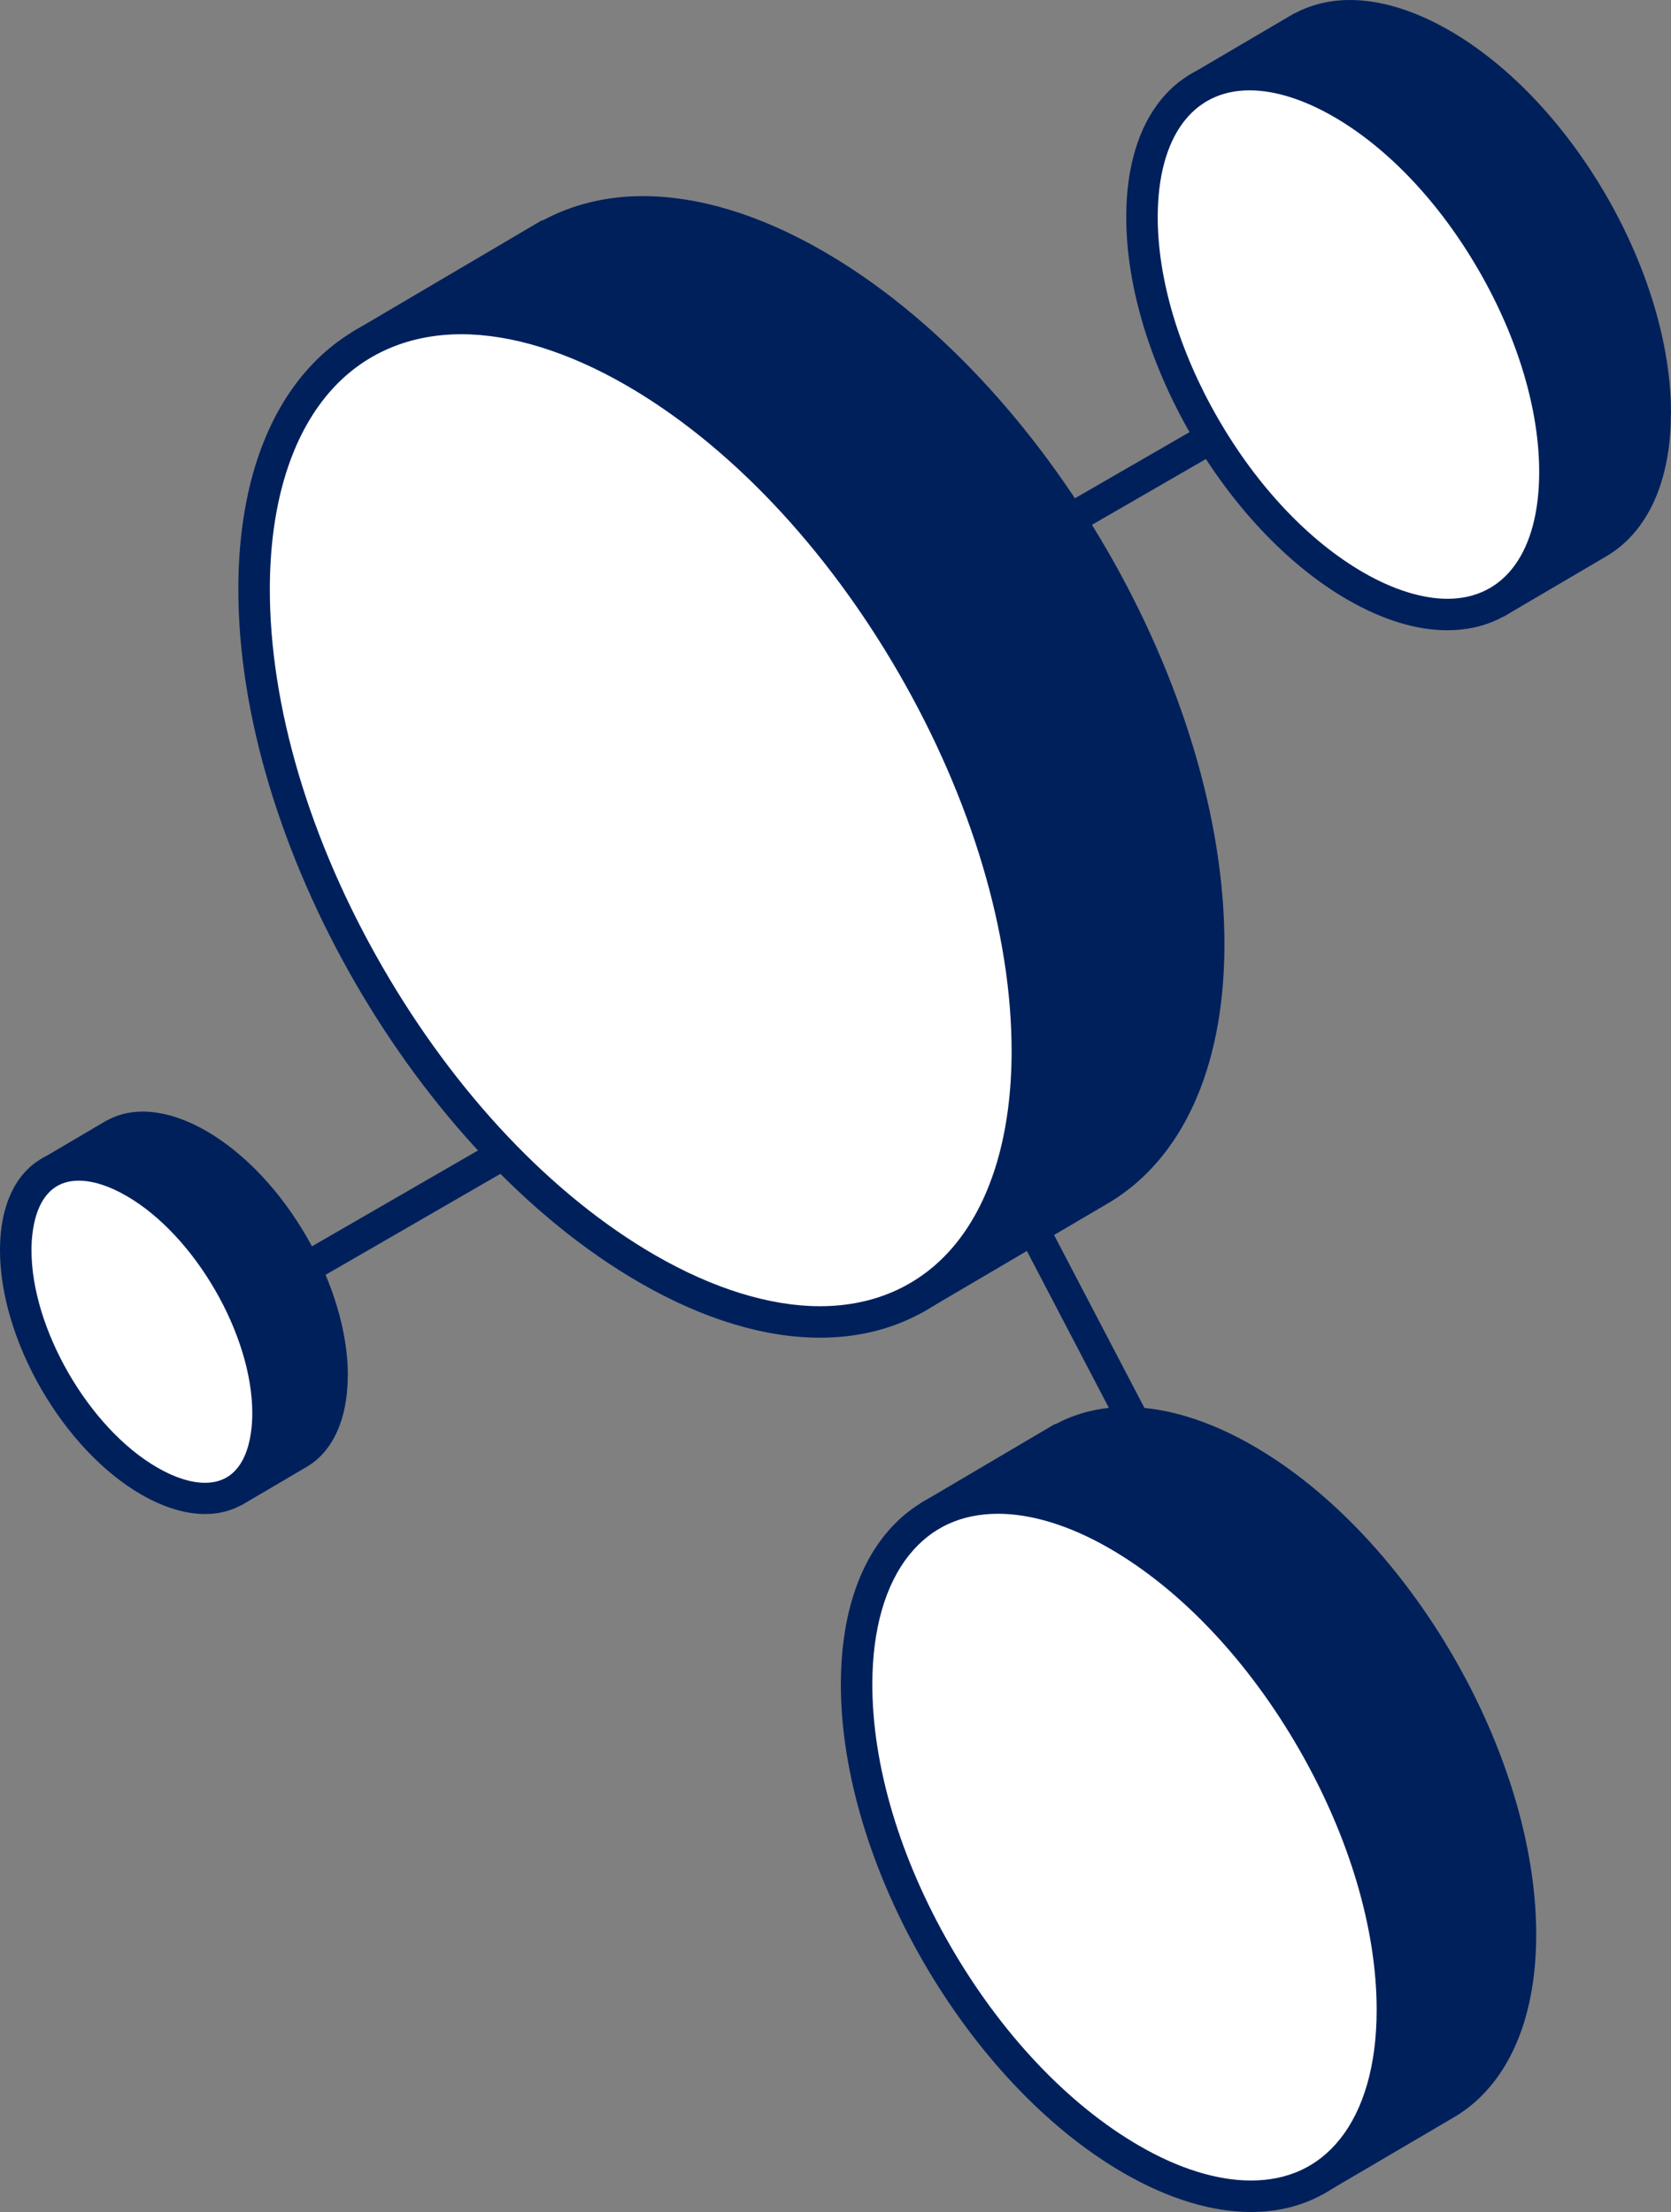
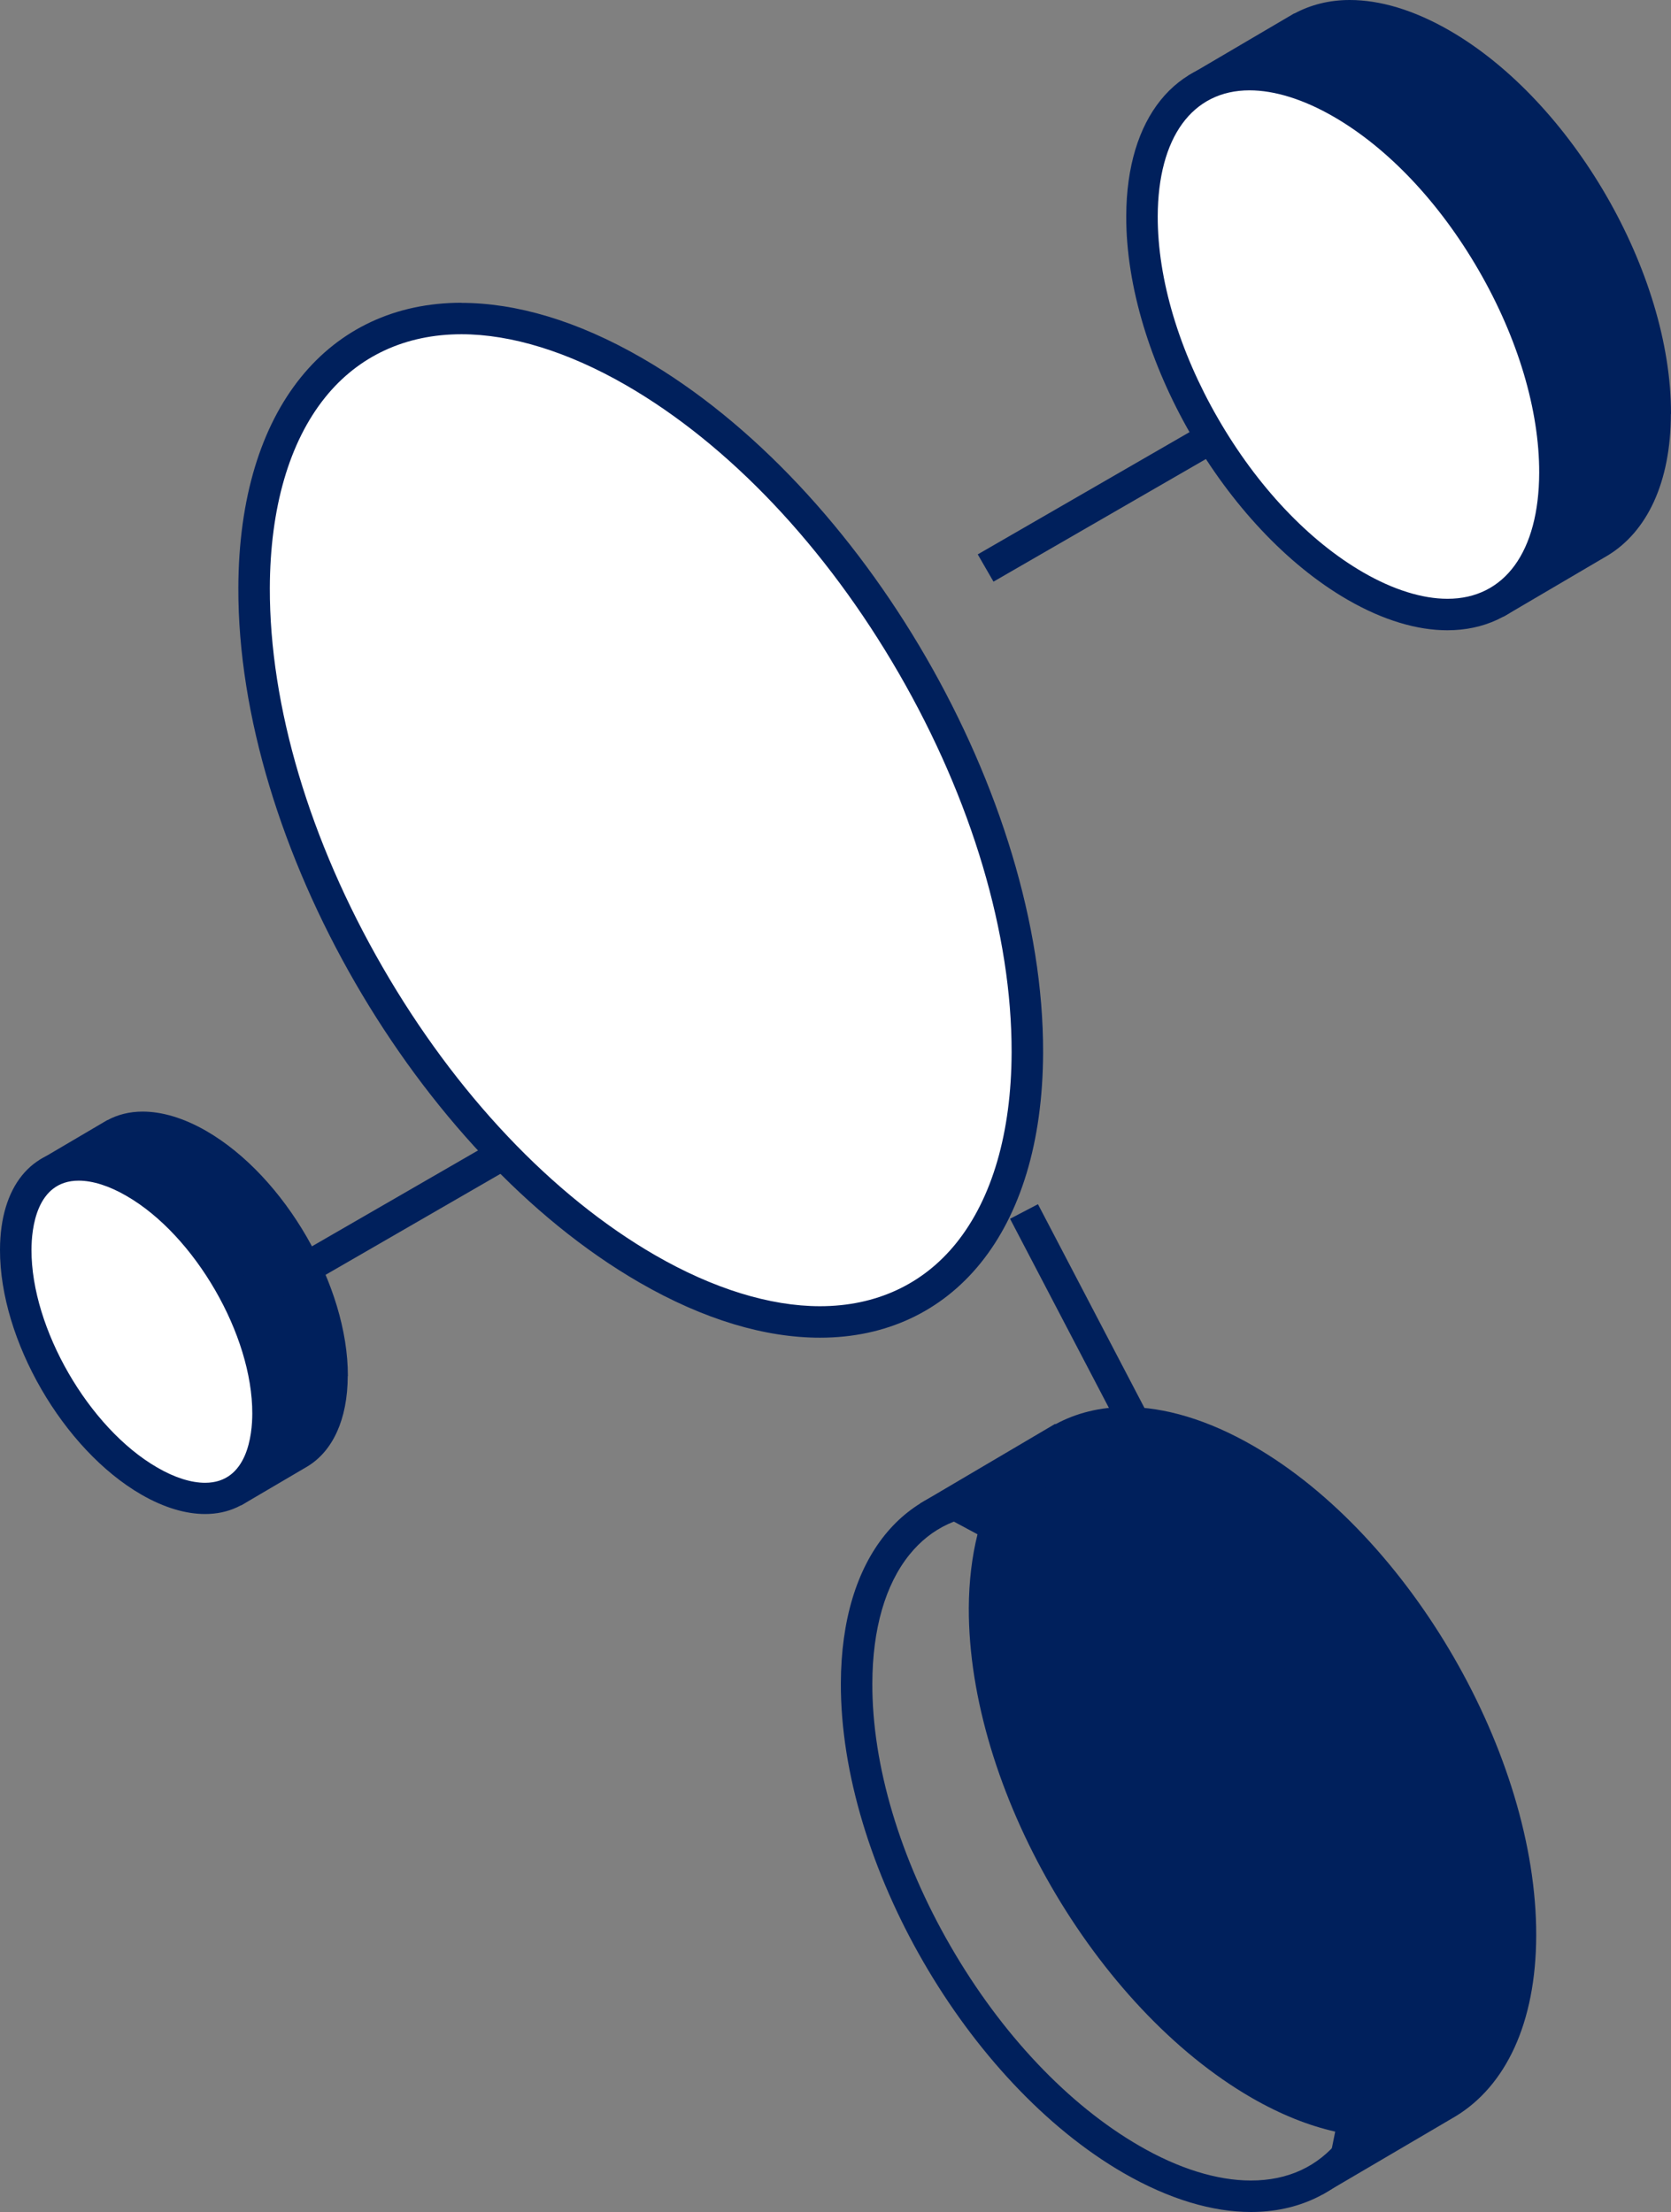
<svg xmlns="http://www.w3.org/2000/svg" id="Layer_2" viewBox="0 0 134.26 177.76">
  <rect x="0" y="0" width="134.26" height="177.76" fill="#808080" stroke="none" />
  <defs>
    <style>.cls-1{fill:#00205c;}.cls-2{fill:#fff;}</style>
  </defs>
  <g id="Networking">
-     <path class="cls-1" d="m98.38,76c.06-20.52-14.37-45.5-32.23-55.81-5.21-3.01-10.14-4.43-14.5-4.43v1.26h0v-1.26s0,0,0,0c-2.97,0-5.67.68-8.04,1.95l-.05-.02-15.38,9.06,6.53,3.52c-.63,2.52-.99,5.32-.99,8.41-.06,20.52,14.37,45.5,32.22,55.81,3.32,1.91,6.52,3.18,9.53,3.86l-1.45,7.17,15.19-8.93h0c5.65-3.44,9.14-10.54,9.17-20.58Z" />
    <path class="cls-2" d="m65.87,106.23c-4.3,0-8.97-1.44-13.88-4.27-17.48-10.09-31.65-34.63-31.59-54.71.04-13.36,6.42-21.66,16.66-21.66,4.3,0,8.97,1.43,13.87,4.26,17.48,10.09,31.65,34.64,31.59,54.72-.04,13.36-6.42,21.66-16.66,21.66Z" />
    <path class="cls-1" d="m37.07,24.33v2.53h0c4.02,0,8.6,1.42,13.24,4.1,8.26,4.77,16.04,12.99,21.91,23.15,5.87,10.16,9.08,20.98,9.06,30.46-.02,6.44-1.56,11.74-4.45,15.33-2.67,3.32-6.46,5.07-10.95,5.07-4.02,0-8.6-1.42-13.24-4.1-8.26-4.77-16.04-12.99-21.9-23.15-5.87-10.16-9.08-20.98-9.06-30.46.02-6.44,1.56-11.74,4.45-15.33,2.67-3.32,6.46-5.07,10.95-5.07v-2.53m0,0c-10.59,0-17.89,8.39-17.93,22.92-.06,20.52,14.37,45.5,32.22,55.81,5.21,3.01,10.14,4.44,14.51,4.44,10.59,0,17.89-8.39,17.93-22.92.06-20.52-14.37-45.5-32.23-55.81-5.21-3.01-10.14-4.43-14.51-4.43h0Z" />
    <path class="cls-1" d="m134.26,33.27c.03-11.33-7.93-25.13-17.8-30.82-2.88-1.66-5.6-2.45-8.01-2.45-1.64,0-3.13.38-4.44,1.08h-.03s-8.49,4.99-8.49,4.99l3.61,1.94c-.35,1.39-.54,2.93-.55,4.64-.03,11.33,7.93,25.13,17.79,30.82,1.83,1.06,3.6,1.76,5.26,2.13l-.8,3.96,8.39-4.93h0c3.12-1.9,5.05-5.82,5.06-11.36Z" />
    <path class="cls-2" d="m116.3,49.4c-2.24,0-4.8-.79-7.38-2.28-9.49-5.48-17.19-18.81-17.16-29.72.02-7.03,3.33-11.39,8.64-11.39,2.24,0,4.8.79,7.38,2.28,9.49,5.48,17.19,18.82,17.16,29.72-.02,7.03-3.33,11.39-8.64,11.39Z" />
    <path class="cls-1" d="m100.4,7.26c2.02,0,4.35.73,6.74,2.11,4.39,2.53,8.54,6.93,11.68,12.37,3.14,5.44,4.86,11.21,4.85,16.25-.02,6.34-2.77,10.13-7.37,10.13-2.02,0-4.36-.73-6.75-2.11-4.39-2.53-8.54-6.93-11.68-12.37-3.14-5.44-4.86-11.21-4.85-16.25.02-6.34,2.77-10.13,7.37-10.13h0m0-2.53c-5.85,0-9.88,4.63-9.9,12.65-.03,11.33,7.93,25.13,17.79,30.82,2.88,1.66,5.6,2.45,8.01,2.45,5.85,0,9.88-4.63,9.9-12.65.03-11.33-7.93-25.13-17.8-30.82-2.88-1.66-5.6-2.45-8.01-2.45h0Z" />
    <path class="cls-1" d="m27.95,110.58c.02-7.24-5.07-16.05-11.37-19.69-1.84-1.06-3.58-1.56-5.12-1.56-1.05,0-2,.24-2.83.69h-.02s-5.42,3.19-5.42,3.19l2.3,1.24c-.22.89-.35,1.87-.35,2.97-.02,7.24,5.07,16.05,11.36,19.68,1.17.68,2.3,1.1,3.37,1.34l-.52,2.55,5.36-3.15h0c1.99-1.21,3.22-3.72,3.23-7.26Z" />
    <path class="cls-2" d="m16.48,120.42c-1.35,0-2.9-.48-4.48-1.39-5.94-3.43-10.75-11.77-10.73-18.59.01-4.27,1.9-6.82,5.06-6.82,1.35,0,2.9.48,4.48,1.39,5.94,3.43,10.75,11.77,10.73,18.59-.01,4.27-1.9,6.82-5.06,6.82Z" />
    <path class="cls-1" d="m6.32,94.88c1.13,0,2.46.42,3.85,1.23,5.49,3.17,10.12,11.18,10.1,17.49,0,1.67-.38,5.56-3.79,5.56-1.13,0-2.46-.42-3.85-1.23-5.49-3.17-10.12-11.18-10.1-17.49,0-1.67.38-5.56,3.79-5.56h0m0-2.53c-3.74,0-6.31,2.96-6.32,8.08-.02,7.24,5.07,16.05,11.36,19.68,1.84,1.06,3.58,1.56,5.12,1.56,3.74,0,6.31-2.96,6.32-8.08.02-7.24-5.07-16.05-11.37-19.69-1.84-1.06-3.58-1.56-5.12-1.56h0Z" />
    <polygon class="cls-1" points="22.9 104.33 21.63 102.14 40.09 91.48 42.08 93.25 22.9 104.33" />
    <rect class="cls-1" x="77.71" y="38.84" width="22.15" height="2.53" transform="translate(-8.16 49.77) rotate(-30)" />
    <rect class="cls-1" x="89.23" y="95.33" width="2.53" height="35.5" transform="translate(-42.08 54.78) rotate(-27.59)" />
    <path class="cls-1" d="m123.43,155.55c.04-14.46-10.13-32.08-22.72-39.35-3.67-2.12-7.15-3.13-10.23-3.13v1.26h0v-1.26s0,0,0,0c-2.1,0-4,.48-5.67,1.38l-.04-.02-10.84,6.39,4.61,2.48c-.44,1.77-.69,3.75-.7,5.93-.04,14.46,10.13,32.08,22.72,39.35,2.34,1.35,4.59,2.24,6.72,2.72l-1.02,5.05,10.71-6.29h0c3.98-2.43,6.44-7.43,6.46-14.51Z" />
-     <path class="cls-2" d="m100.5,176.49c-2.93,0-6.25-1.02-9.6-2.96-12.22-7.05-22.13-24.21-22.09-38.25.03-9.19,4.38-14.9,11.38-14.9,2.93,0,6.24,1.02,9.6,2.96,12.22,7.05,22.13,24.21,22.09,38.25-.03,9.19-4.38,14.9-11.38,14.9Z" />
    <path class="cls-1" d="m80.2,119.12v2.53c2.7,0,5.8.96,8.96,2.79,5.71,3.3,11.1,9,15.17,16.05,4.07,7.05,6.3,14.55,6.28,21.1-.01,4.37-1.04,7.94-2.97,10.34-1.76,2.19-4.16,3.3-7.14,3.3-2.71,0-5.81-.96-8.96-2.79-5.71-3.3-11.1-9-15.17-16.05-4.07-7.05-6.3-14.55-6.28-21.1.01-4.37,1.04-7.94,2.97-10.34,1.76-2.19,4.16-3.3,7.14-3.3v-2.53m0,0c-7.47,0-12.61,5.92-12.64,16.16-.04,14.46,10.13,32.08,22.72,39.35,3.68,2.12,7.15,3.13,10.23,3.13,7.47,0,12.61-5.92,12.64-16.16.04-14.46-10.13-32.08-22.72-39.35-3.67-2.12-7.15-3.13-10.23-3.13h0Z" />
  </g>
</svg>